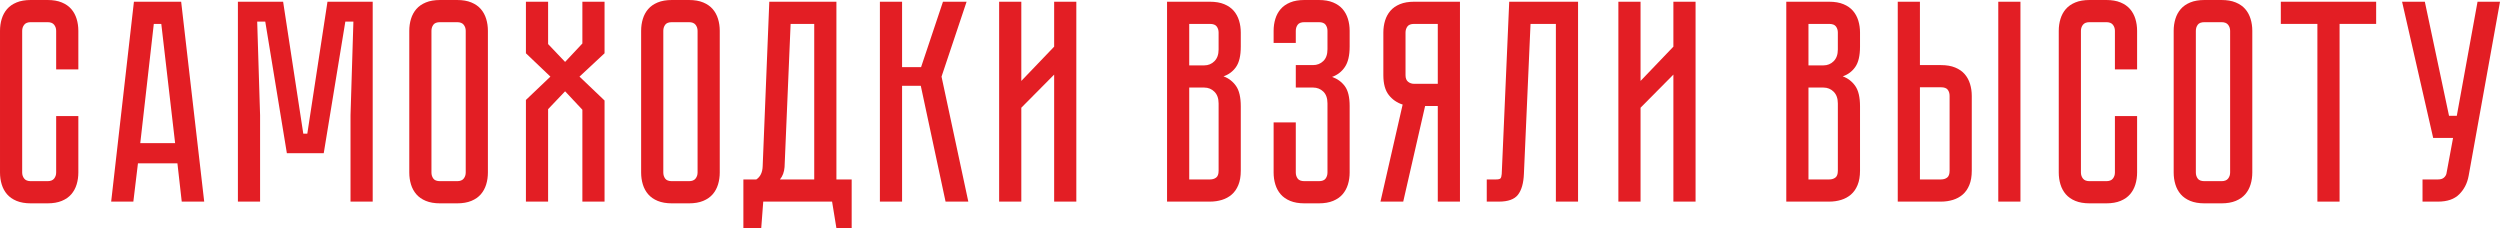
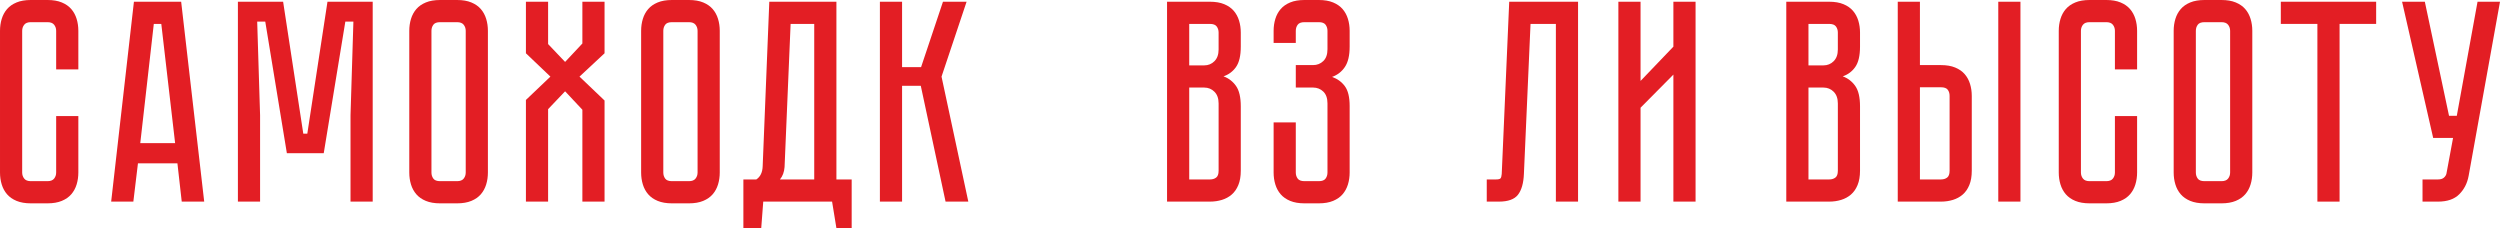
<svg xmlns="http://www.w3.org/2000/svg" xml:space="preserve" width="169.105mm" height="15.43mm" version="1.1" style="shape-rendering:geometricPrecision; text-rendering:geometricPrecision; image-rendering:optimizeQuality; fill-rule:evenodd; clip-rule:evenodd" viewBox="0 0 19038.64 1737.17">
  <defs>
    <style type="text/css"> .fil0 {fill:#E31E24;fill-rule:nonzero} </style>
  </defs>
  <g id="Layer_x0020_1">
    <path class="fil0" d="M427.71 883.93l168.9 0 0 429.9c0,32.17 -4.39,62.51 -13.16,91.02 -8.78,28.52 -22.3,53.38 -40.59,74.58 -18.27,21.2 -42.4,38.02 -72.38,50.45 -29.97,12.43 -66.17,18.64 -108.57,18.64l-127.22 0c-42.41,0 -78.6,-6.21 -108.58,-18.64 -29.97,-12.43 -54.1,-29.25 -72.38,-50.45 -18.27,-21.2 -31.81,-46.06 -40.58,-74.58 -8.77,-28.52 -13.16,-58.86 -13.16,-91.02l0 -1079.14c0,-32.18 4.39,-62.52 13.16,-91.04 8.77,-28.51 22.3,-53.37 40.58,-74.58 18.28,-21.2 42.41,-38.01 72.38,-50.44 29.98,-12.43 66.17,-18.64 108.58,-18.64l127.22 0c42.4,0 78.6,6.21 108.57,18.64 29.98,12.43 54.11,29.24 72.38,50.44 18.28,21.21 31.81,46.07 40.59,74.58 8.77,28.52 13.16,58.86 13.16,91.04l0 293.91 -168.9 0 0 -293.91c0,-17.55 -5.11,-32.91 -15.35,-46.07 -10.25,-13.16 -27.05,-19.74 -50.45,-19.74l-127.22 0c-23.4,0 -40.22,6.57 -50.45,19.74 -10.23,13.16 -15.36,28.52 -15.36,46.07l0 1079.14c0,17.55 5.12,32.9 15.36,46.06 10.23,13.16 27.05,19.75 50.45,19.75l127.22 0c23.4,0 40.2,-6.59 50.45,-19.75 10.23,-13.16 15.35,-28.51 15.35,-46.06l0 -429.9z" />
    <path id="_1" class="fil0" d="M1384.02 1535.37l-32.9 -291.72 -300.5 0 -35.09 291.72 -168.89 0 173.28 -1522.21 359.72 0 175.47 1522.21 -171.09 0zm-315.84 -445.26l265.4 0 -105.28 -908.06 -57.02 0 -103.09 908.06z" />
    <polygon id="_2" class="fil0" points="2493.89,13.16 2838.26,13.16 2838.26,1535.37 2669.36,1535.37 2669.36,877.35 2691.3,164.5 2629.88,164.5 2465.38,1166.88 2184.62,1166.88 2020.11,164.5 1958.7,164.5 1980.63,877.35 1980.63,1535.37 1811.74,1535.37 1811.74,13.16 2156.11,13.16 2309.65,1017.73 2340.35,1017.73 " />
    <path id="_3" class="fil0" d="M3480.91 0c42.41,0 78.61,6.21 108.58,18.64 29.98,12.43 54.11,29.24 72.38,50.44 18.28,21.21 31.81,46.07 40.58,74.58 8.78,28.52 13.16,58.86 13.16,91.04l0 1079.14c0,32.17 -4.38,62.51 -13.16,91.02 -8.77,28.52 -22.29,53.38 -40.58,74.58 -18.27,21.2 -42.4,38.02 -72.38,50.45 -29.97,12.43 -66.17,18.64 -108.58,18.64l-129.4 0c-42.41,0 -78.6,-6.21 -108.58,-18.64 -29.97,-12.43 -54.1,-29.25 -72.38,-50.45 -18.27,-21.2 -31.81,-46.06 -40.58,-74.58 -8.77,-28.52 -13.16,-58.86 -13.16,-91.02l0 -1079.14c0,-32.18 4.39,-62.52 13.16,-91.04 8.77,-28.51 22.3,-53.37 40.58,-74.58 18.28,-21.2 42.41,-38.01 72.38,-50.44 29.98,-12.43 66.17,-18.64 108.58,-18.64l129.4 0zm0 1379.64c23.41,0 40.22,-6.59 50.45,-19.75 10.25,-13.16 15.36,-28.51 15.36,-46.06l0 -1079.14c0,-17.55 -5.11,-32.91 -15.36,-46.07 -10.23,-13.16 -27.04,-19.74 -50.45,-19.74l-129.4 0c-24.86,0 -42.04,6.57 -51.54,19.74 -9.51,13.16 -14.26,28.52 -14.26,46.07l0 1079.14c0,17.55 4.75,32.9 14.26,46.06 9.5,13.16 26.68,19.75 51.54,19.75l129.4 0z" />
    <polygon id="_4" class="fil0" points="4603.93,405.78 4413.11,583.44 4603.93,765.48 4603.93,1535.37 4435.04,1535.37 4435.04,835.68 4303.44,695.3 4174.03,831.29 4174.03,1535.37 4005.14,1535.37 4005.14,761.11 4191.58,583.44 4005.14,405.78 4005.14,13.16 4174.03,13.16 4174.03,335.58 4303.44,471.57 4435.04,331.2 4435.04,13.16 4603.93,13.16 " />
    <path id="_5" class="fil0" d="M5246.58 0c42.41,0 78.61,6.21 108.58,18.64 29.98,12.43 54.11,29.24 72.38,50.44 18.28,21.21 31.81,46.07 40.58,74.58 8.78,28.52 13.16,58.86 13.16,91.04l0 1079.14c0,32.17 -4.38,62.51 -13.16,91.02 -8.77,28.52 -22.29,53.38 -40.58,74.58 -18.27,21.2 -42.4,38.02 -72.38,50.45 -29.97,12.43 -66.17,18.64 -108.58,18.64l-129.4 0c-42.41,0 -78.6,-6.21 -108.58,-18.64 -29.97,-12.43 -54.1,-29.25 -72.38,-50.45 -18.27,-21.2 -31.81,-46.06 -40.58,-74.58 -8.77,-28.52 -13.16,-58.86 -13.16,-91.02l0 -1079.14c0,-32.18 4.39,-62.52 13.16,-91.04 8.77,-28.51 22.3,-53.37 40.58,-74.58 18.28,-21.2 42.41,-38.01 72.38,-50.44 29.98,-12.43 66.17,-18.64 108.58,-18.64l129.4 0zm0 1379.64c23.41,0 40.22,-6.59 50.45,-19.75 10.25,-13.16 15.36,-28.51 15.36,-46.06l0 -1079.14c0,-17.55 -5.11,-32.91 -15.36,-46.07 -10.23,-13.16 -27.04,-19.74 -50.45,-19.74l-129.4 0c-24.86,0 -42.04,6.57 -51.54,19.74 -9.51,13.16 -14.26,28.52 -14.26,46.07l0 1079.14c0,17.55 4.75,32.9 14.26,46.06 9.5,13.16 26.68,19.75 51.54,19.75l129.4 0z" />
    <path id="_6" class="fil0" d="M6485.86 1366.48l0 370.68 -116.24 0 -32.91 -201.8 -524.22 0 -15.36 201.8 -135.99 0 0 -370.68 98.7 0c30.71,-20.48 46.79,-54.11 48.25,-100.9l50.45 -1252.42 511.07 0 0 1353.32 116.24 0zm-285.14 0l0 -1184.43 -179.85 0 -46.06 1090.11c-2.93,38.02 -14.62,69.46 -35.09,94.32l261 0z" />
    <polygon id="_7" class="fil0" points="6700.82,13.16 6869.7,13.16 6869.7,511.05 7014.48,511.05 7181.17,13.16 7361.02,13.16 7170.2,583.44 7374.18,1535.37 7200.9,1535.37 7012.28,653.63 6869.7,653.63 6869.7,1535.37 6700.82,1535.37 " />
-     <polygon id="_8" class="fil0" points="8027.82,1535.37 8027.82,568.08 7777.77,820.32 7777.77,1535.37 7608.88,1535.37 7608.88,13.16 7777.77,13.16 7777.77,616.34 8027.82,355.33 8027.82,13.16 8196.7,13.16 8196.7,1535.37 " />
    <path id="_9" class="fil0" d="M9214.43 13.16c42.41,0 78.61,6.21 108.58,18.64 29.98,12.43 54.11,29.24 72.38,50.44 18.28,21.21 31.81,46.07 40.58,74.58 8.78,28.52 13.16,58.86 13.16,91.02l0 107.48c0,68.72 -12.06,120.27 -36.18,154.63 -24.13,34.36 -55.93,58.12 -95.42,71.28 39.48,14.62 71.29,39.12 95.42,73.48 24.13,34.36 36.18,85.9 36.18,154.63l0 491.32c0,42.41 -6.21,78.6 -18.64,108.58 -12.43,29.97 -29.24,54.1 -50.44,72.38 -21.21,18.27 -46.07,31.81 -74.58,40.58 -28.52,8.77 -58.86,13.16 -91.04,13.16l-326.81 0 0 -1522.21 326.81 0zm65.81 774.27c0,-38.02 -10.61,-67.63 -31.81,-88.84 -21.2,-21.2 -47.15,-31.81 -77.86,-31.81l-114.06 0 0 699.7 157.92 0c19.02,0 34.73,-4.75 47.16,-14.26 12.43,-9.5 18.64,-26.68 18.64,-51.54l0 -513.25zm0 -539.58c0,-17.54 -4.75,-32.9 -14.25,-46.06 -9.5,-13.16 -26.69,-19.74 -51.55,-19.74l-157.92 0 0 315.84 114.06 0c30.71,0 56.66,-10.59 77.86,-31.81 21.2,-21.2 31.81,-50.81 31.81,-88.83l0 -129.42z" />
    <path id="_10" class="fil0" d="M10043.54 0c42.41,0 78.6,6.21 108.58,18.64 29.97,12.43 54.1,29.24 72.38,50.44 18.27,21.21 31.81,46.07 40.58,74.58 8.77,28.52 13.16,58.86 13.16,91.04l0 120.63c0,67.26 -12.07,118.81 -36.2,154.63 -24.13,35.82 -56.65,61.04 -97.6,75.67 40.95,14.62 73.47,38.38 97.6,71.29 24.13,32.9 36.2,82.99 36.2,150.24l0 506.68c0,32.17 -4.39,62.51 -13.16,91.02 -8.77,28.52 -22.3,53.38 -40.58,74.58 -18.28,21.2 -42.41,38.02 -72.38,50.45 -29.98,12.43 -66.17,18.64 -108.58,18.64l-109.67 0c-42.41,0 -78.6,-6.21 -108.58,-18.64 -29.97,-12.43 -54.1,-29.25 -72.38,-50.45 -18.27,-21.2 -31.81,-46.06 -40.58,-74.58 -8.77,-28.52 -13.16,-58.86 -13.16,-91.02l0 -381.65 168.89 0 0 381.65c0,17.55 4.75,32.9 14.26,46.06 9.5,13.16 26.68,19.75 51.54,19.75l109.67 0c24.86,0 42.04,-6.59 51.54,-19.75 9.51,-13.16 14.26,-28.51 14.26,-46.06l0 -526.41c0,-39.48 -10.61,-69.46 -31.81,-89.93 -21.2,-20.47 -47.16,-30.71 -77.86,-30.71l-131.61 0 0 -171.08 131.61 0c30.7,0 56.66,-10.23 77.86,-30.7 21.2,-20.47 31.81,-50.45 31.81,-89.93l0 -140.37c0,-17.55 -4.75,-32.91 -14.26,-46.07 -9.5,-13.16 -26.68,-19.74 -51.54,-19.74l-109.67 0c-24.86,0 -42.04,6.57 -51.54,19.74 -9.51,13.16 -14.26,28.52 -14.26,46.07l0 92.12 -168.89 0 0 -92.12c0,-32.18 4.39,-62.52 13.16,-91.04 8.77,-28.51 22.3,-53.37 40.58,-74.58 18.28,-21.2 42.41,-38.01 72.38,-50.44 29.98,-12.43 66.17,-18.64 108.58,-18.64l109.67 0z" />
-     <path id="_11" class="fil0" d="M11118.31 13.16l0 1522.21 -168.9 0 0 -728.21 -96.51 0 -166.69 728.21 -173.28 0 168.89 -739.17c-42.4,-13.16 -77.5,-37.29 -105.28,-72.38 -27.79,-35.09 -41.68,-85.54 -41.68,-151.35l0 -324.63c0,-32.17 4.39,-62.51 13.16,-91.02 8.77,-28.51 22.3,-53.37 40.58,-74.58 18.28,-21.2 42.41,-38.01 72.38,-50.44 29.98,-12.43 66.17,-18.64 108.58,-18.64l348.75 0zm-168.9 168.89l-179.85 0c-24.86,0 -42.04,6.57 -51.54,19.74 -9.51,13.16 -14.26,28.52 -14.26,46.06l0 324.63c0,23.4 6.59,40.22 19.75,50.45 13.16,10.23 28.51,15.36 46.06,15.36l179.85 0 0 -456.23z" />
    <path id="_12" class="fil0" d="M12017.6 13.16l0 1522.21 -168.89 0 0 -1353.32 -193.03 0 -50.45 1142.76c-2.92,70.19 -17.91,122.83 -44.95,157.92 -27.05,35.09 -75.68,52.64 -145.86,52.64l-92.13 0 0 -168.89 70.2 0c17.54,0 28.88,-2.57 33.99,-7.68 5.12,-5.12 8.41,-16.45 9.87,-34l57.02 -1311.64 524.23 0z" />
    <polygon id="_13" class="fil0" points="12743.61,1535.37 12743.61,568.08 12493.56,820.32 12493.56,1535.37 12324.67,1535.37 12324.67,13.16 12493.56,13.16 12493.56,616.34 12743.61,355.33 12743.61,13.16 12912.5,13.16 12912.5,1535.37 " />
    <path id="_14" class="fil0" d="M13930.23 13.16c42.41,0 78.61,6.21 108.58,18.64 29.98,12.43 54.11,29.24 72.38,50.44 18.28,21.21 31.81,46.07 40.58,74.58 8.78,28.52 13.16,58.86 13.16,91.02l0 107.48c0,68.72 -12.06,120.27 -36.18,154.63 -24.13,34.36 -55.93,58.12 -95.42,71.28 39.48,14.62 71.29,39.12 95.42,73.48 24.13,34.36 36.18,85.9 36.18,154.63l0 491.32c0,42.41 -6.21,78.6 -18.64,108.58 -12.43,29.97 -29.24,54.1 -50.44,72.38 -21.21,18.27 -46.07,31.81 -74.58,40.58 -28.52,8.77 -58.86,13.16 -91.04,13.16l-326.81 0 0 -1522.21 326.81 0zm65.81 774.27c0,-38.02 -10.61,-67.63 -31.81,-88.84 -21.2,-21.2 -47.15,-31.81 -77.86,-31.81l-114.06 0 0 699.7 157.92 0c19.02,0 34.73,-4.75 47.16,-14.26 12.43,-9.5 18.64,-26.68 18.64,-51.54l0 -513.25zm0 -539.58c0,-17.54 -4.75,-32.9 -14.25,-46.06 -9.5,-13.16 -26.69,-19.74 -51.55,-19.74l-157.92 0 0 315.84 114.06 0c30.71,0 56.66,-10.59 77.86,-31.81 21.2,-21.2 31.81,-50.81 31.81,-88.83l0 -129.42z" />
    <path id="_15" class="fil0" d="M14781.26 495.7c42.41,0 78.6,6.21 108.58,18.64 29.98,12.43 54.11,29.25 72.38,50.45 18.28,21.21 31.81,46.07 40.58,74.58 8.78,28.52 13.16,58.86 13.16,91.02l0 570.29c0,42.41 -6.21,78.6 -18.64,108.58 -12.43,29.97 -29.24,54.1 -50.45,72.38 -21.2,18.27 -46.06,31.81 -74.58,40.58 -28.51,8.77 -58.85,13.16 -91.02,13.16l-329.01 0 0 -1522.21 168.89 0 0 482.54 160.12 0zm65.81 234.69c0,-19 -4.75,-34.72 -14.25,-47.15 -9.51,-12.43 -26.69,-18.64 -51.55,-18.64l-160.12 0 0 701.89 160.12 0c19.02,0 34.73,-4.75 47.16,-14.26 12.43,-9.5 18.64,-26.68 18.64,-51.54l0 -570.29zm539.57 -717.23l0 1522.21 -168.89 0 0 -1522.21 168.89 0z" />
    <path id="_16" class="fil0" d="M16106.07 883.93l168.9 0 0 429.9c0,32.17 -4.39,62.51 -13.16,91.02 -8.78,28.52 -22.3,53.38 -40.59,74.58 -18.27,21.2 -42.4,38.02 -72.38,50.45 -29.97,12.43 -66.17,18.64 -108.57,18.64l-127.22 0c-42.41,0 -78.6,-6.21 -108.58,-18.64 -29.97,-12.43 -54.1,-29.25 -72.38,-50.45 -18.27,-21.2 -31.81,-46.06 -40.58,-74.58 -8.77,-28.52 -13.16,-58.86 -13.16,-91.02l0 -1079.14c0,-32.18 4.39,-62.52 13.16,-91.04 8.77,-28.51 22.3,-53.37 40.58,-74.58 18.28,-21.2 42.41,-38.01 72.38,-50.44 29.98,-12.43 66.17,-18.64 108.58,-18.64l127.22 0c42.4,0 78.6,6.21 108.57,18.64 29.98,12.43 54.11,29.24 72.38,50.44 18.28,21.21 31.81,46.07 40.59,74.58 8.77,28.52 13.16,58.86 13.16,91.04l0 293.91 -168.9 0 0 -293.91c0,-17.55 -5.11,-32.91 -15.35,-46.07 -10.25,-13.16 -27.05,-19.74 -50.45,-19.74l-127.22 0c-23.4,0 -40.22,6.57 -50.45,19.74 -10.23,13.16 -15.36,28.52 -15.36,46.07l0 1079.14c0,17.55 5.12,32.9 15.36,46.06 10.23,13.16 27.05,19.75 50.45,19.75l127.22 0c23.4,0 40.2,-6.59 50.45,-19.75 10.23,-13.16 15.35,-28.51 15.35,-46.06l0 -429.9z" />
    <path id="_17" class="fil0" d="M16917.62 0c42.41,0 78.61,6.21 108.58,18.64 29.98,12.43 54.11,29.24 72.38,50.44 18.28,21.21 31.81,46.07 40.58,74.58 8.78,28.52 13.16,58.86 13.16,91.04l0 1079.14c0,32.17 -4.38,62.51 -13.16,91.02 -8.77,28.52 -22.29,53.38 -40.58,74.58 -18.27,21.2 -42.4,38.02 -72.38,50.45 -29.97,12.43 -66.17,18.64 -108.58,18.64l-129.4 0c-42.41,0 -78.6,-6.21 -108.58,-18.64 -29.97,-12.43 -54.1,-29.25 -72.38,-50.45 -18.27,-21.2 -31.81,-46.06 -40.58,-74.58 -8.77,-28.52 -13.16,-58.86 -13.16,-91.02l0 -1079.14c0,-32.18 4.39,-62.52 13.16,-91.04 8.77,-28.51 22.3,-53.37 40.58,-74.58 18.28,-21.2 42.41,-38.01 72.38,-50.44 29.98,-12.43 66.17,-18.64 108.58,-18.64l129.4 0zm0 1379.64c23.41,0 40.22,-6.59 50.45,-19.75 10.25,-13.16 15.36,-28.51 15.36,-46.06l0 -1079.14c0,-17.55 -5.11,-32.91 -15.36,-46.07 -10.23,-13.16 -27.04,-19.74 -50.45,-19.74l-129.4 0c-24.86,0 -42.04,6.57 -51.54,19.74 -9.51,13.16 -14.26,28.52 -14.26,46.07l0 1079.14c0,17.55 4.75,32.9 14.26,46.06 9.5,13.16 26.68,19.75 51.54,19.75l129.4 0z" />
    <polygon id="_18" class="fil0" points="17369.47,13.16 18095.48,13.16 18095.48,182.05 17816.91,182.05 17816.91,1535.37 17648.03,1535.37 17648.03,182.05 17369.47,182.05 " />
    <path id="_19" class="fil0" d="M18799.56 1340.16c-10.23,55.56 -34,101.99 -71.29,139.28 -37.29,37.29 -91.02,55.93 -161.21,55.93l-118.45 0 0 -168.89 118.45 0c19,0 33.63,-4.39 43.86,-13.16 10.23,-8.78 16.82,-19.02 19.75,-30.71l50.44 -271.98 -151.34 0 -236.89 -1037.47 173.28 0 184.24 868.58 59.22 0 157.92 -868.58 171.08 0 -239.07 1327z" />
  </g>
</svg>